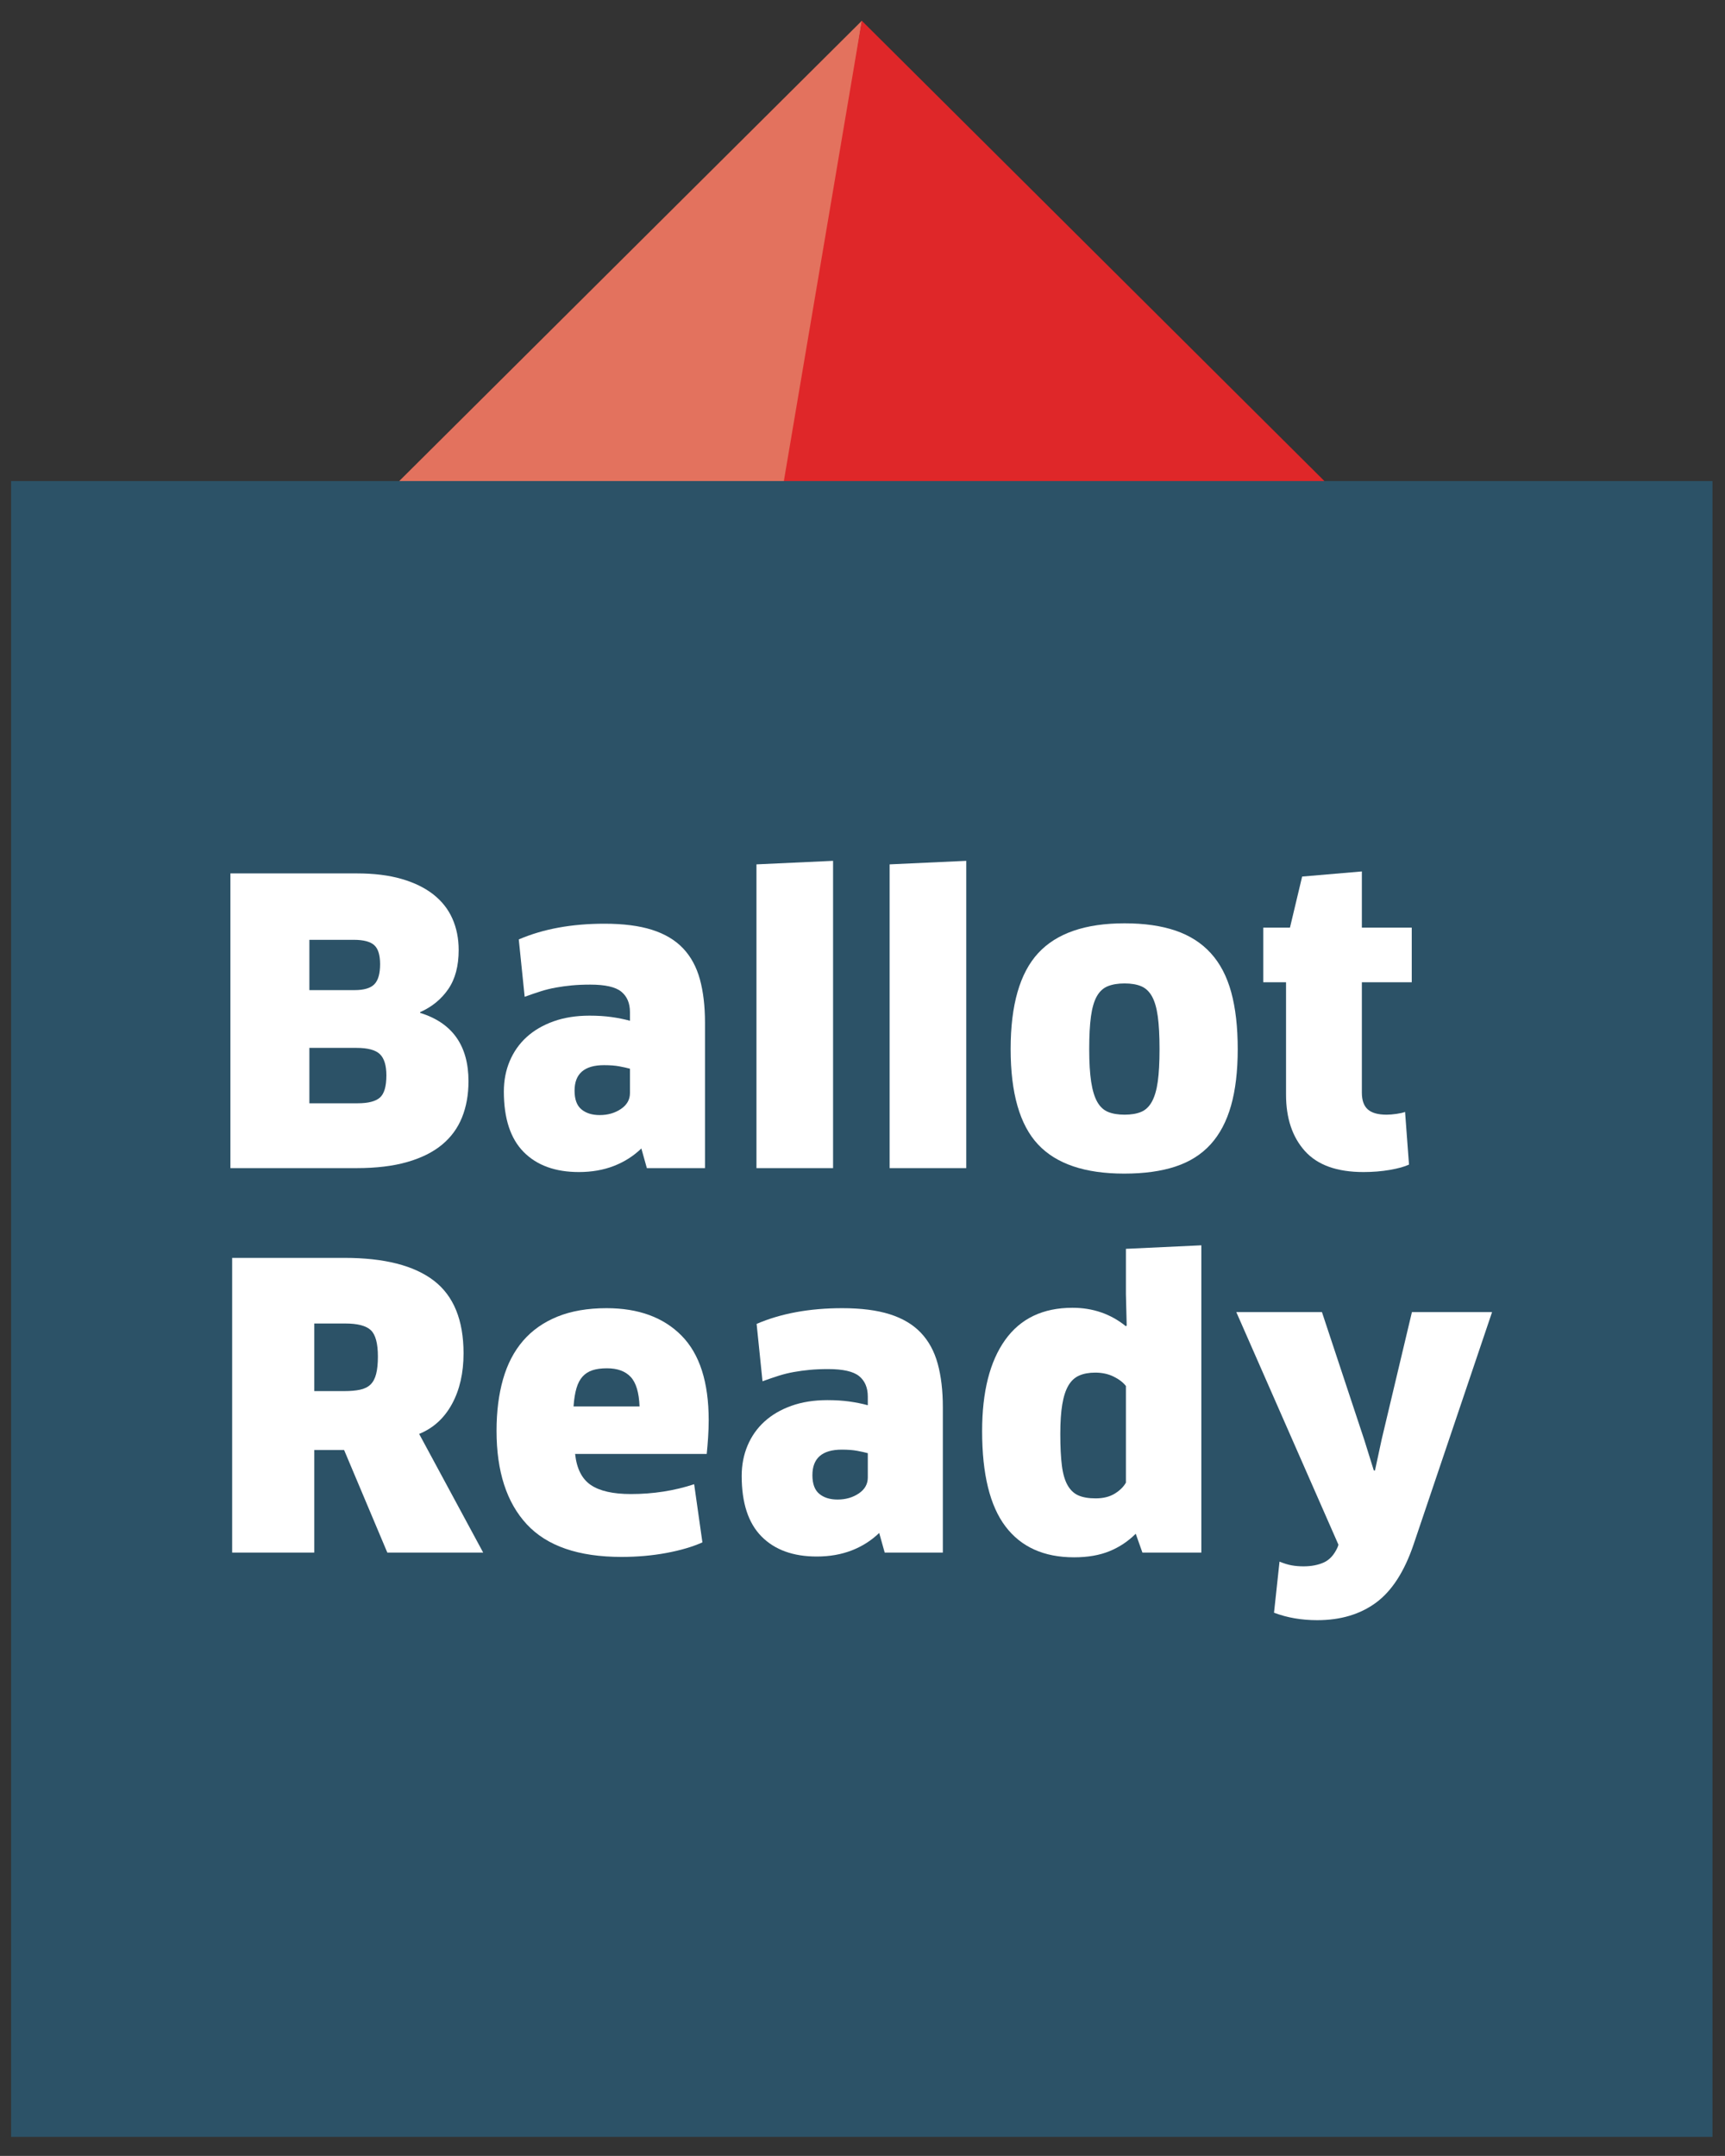
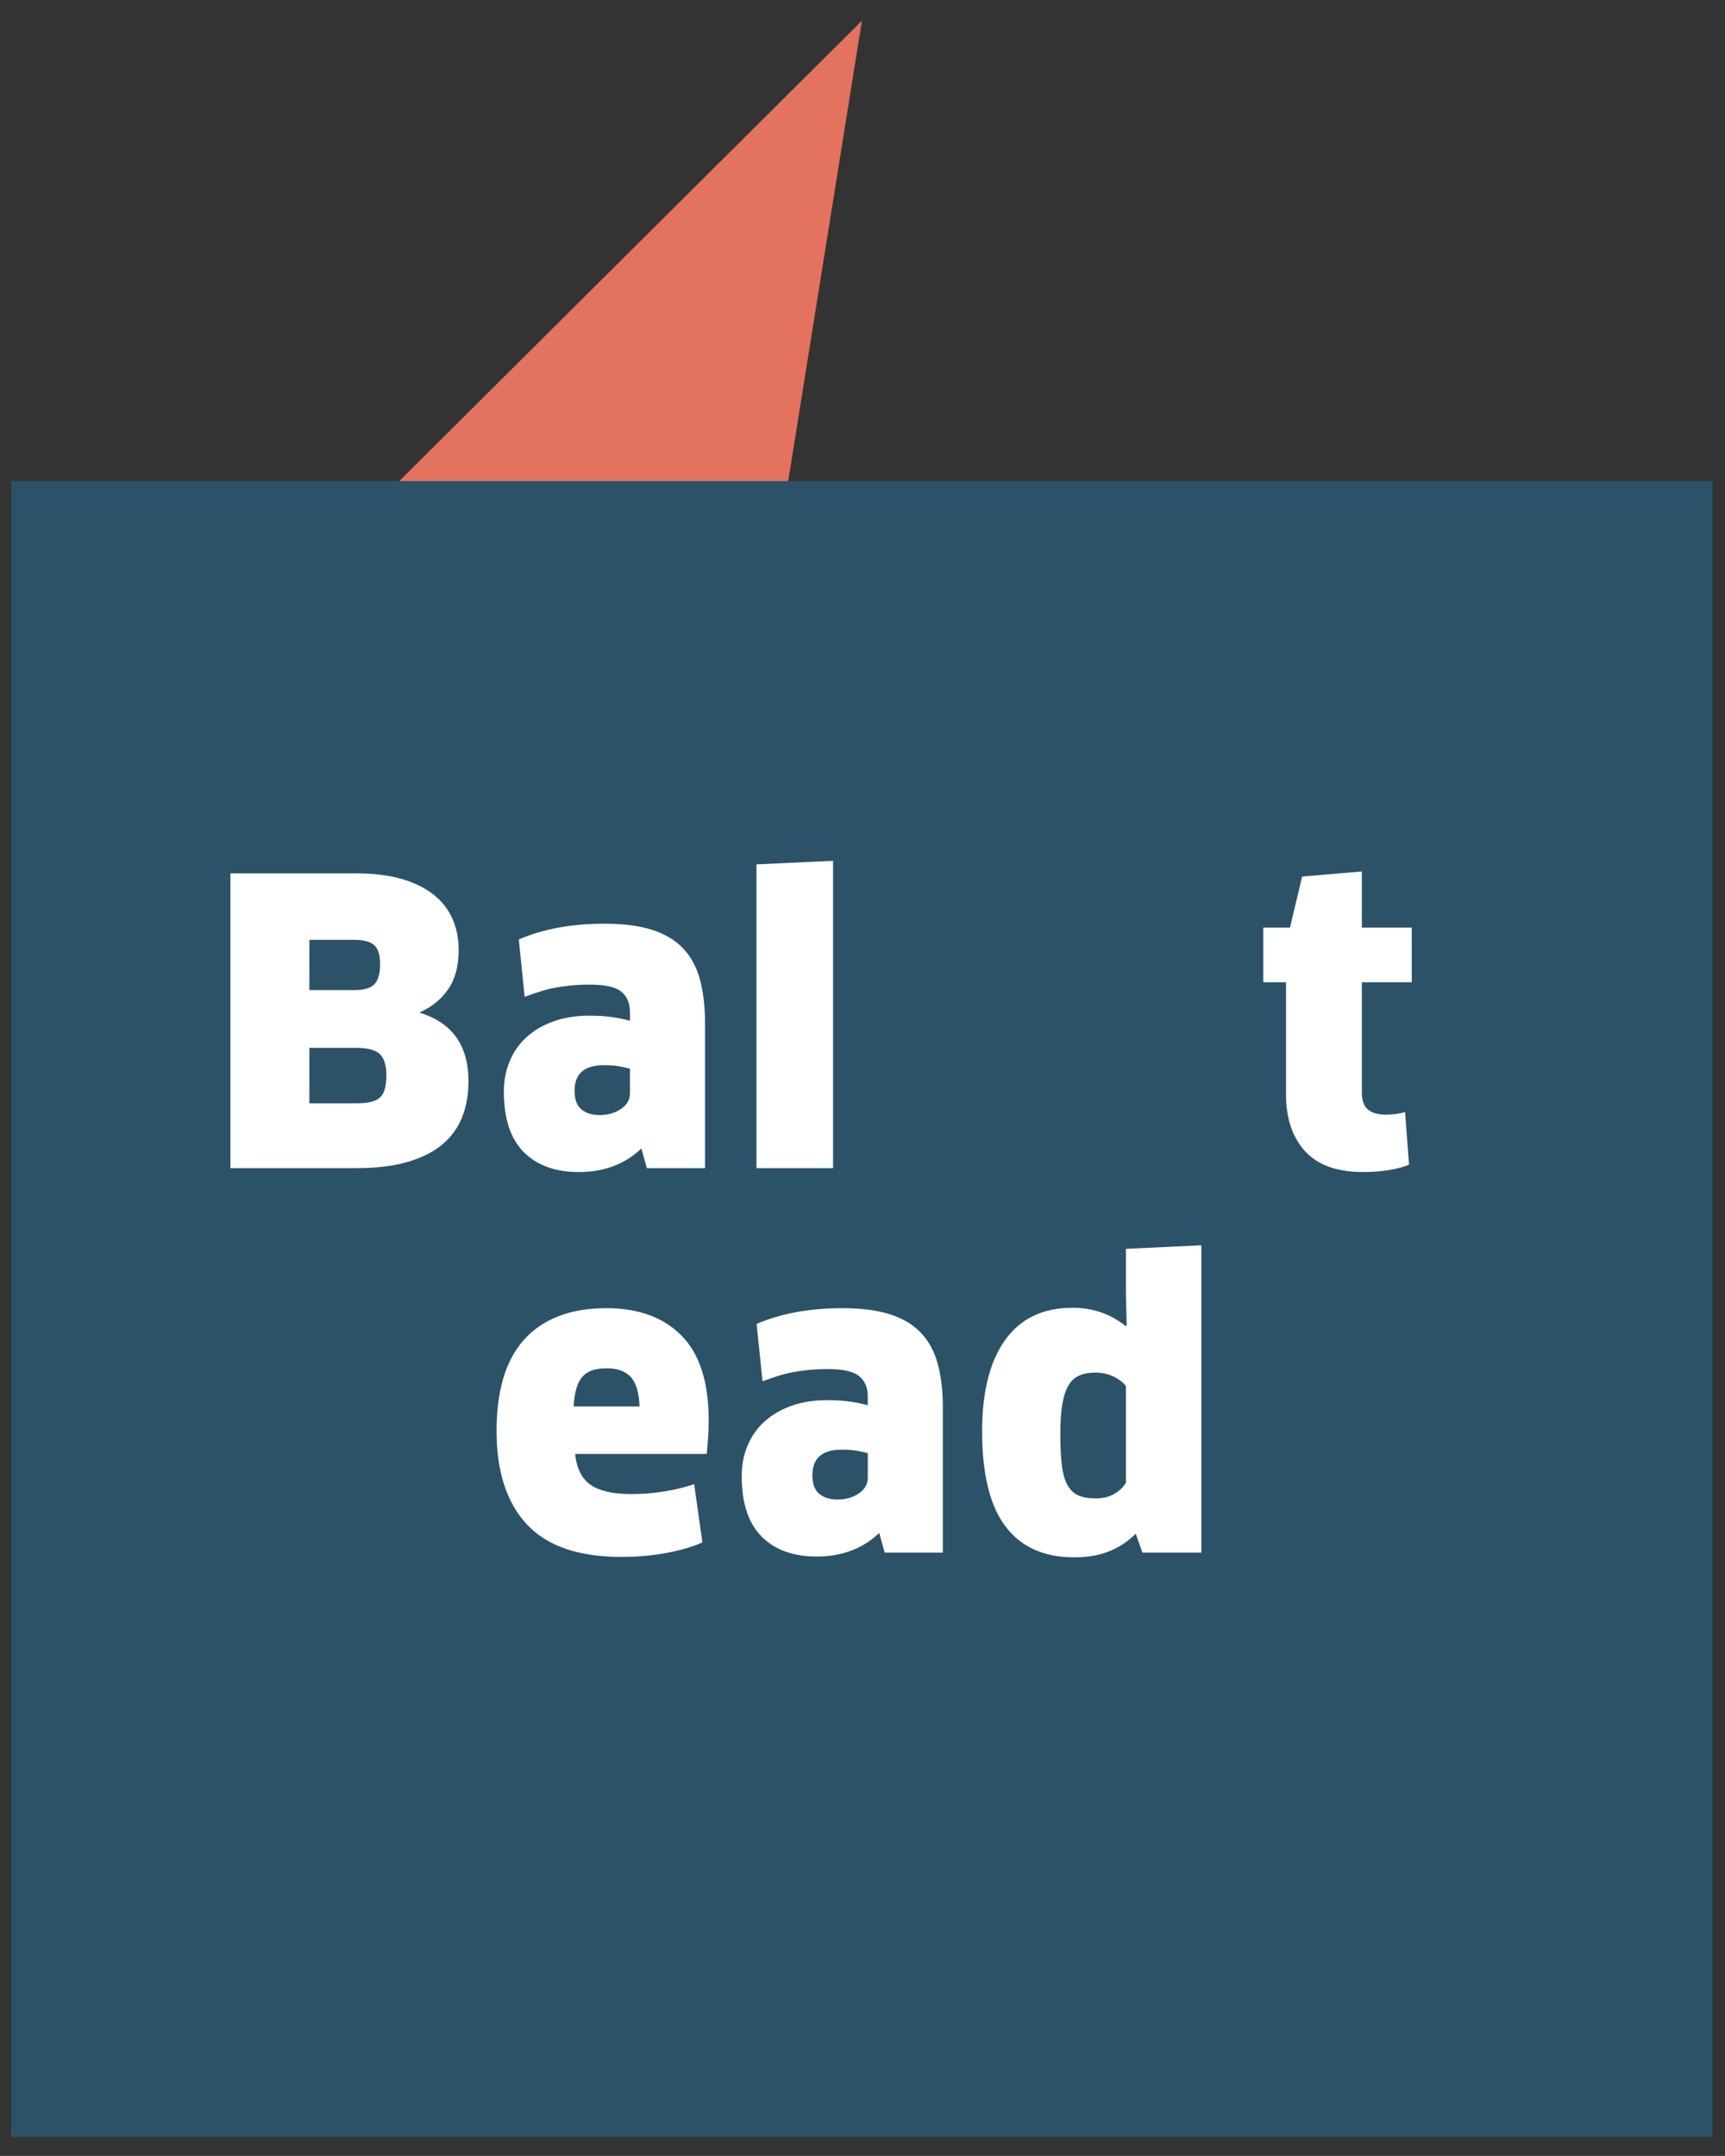
<svg xmlns="http://www.w3.org/2000/svg" width="1086px" height="1357px" viewBox="0 0 1086 1357" version="1.1">
  <rect x="0" y="0" width="1086" height="1357" fill="#333333" stroke="none" />
  <title>Artboard</title>
  <desc>Created with Sketch.</desc>
  <defs />
  <g id="Desktop" stroke="none" stroke-width="1" fill="none" fill-rule="evenodd">
    <g id="Artboard">
      <g id="Page-1" transform="translate(7, 12)">
        <polygon id="Fill-1" fill="#E3725E" points="240.207 294.904 488.595 294.784 535.658 0.997" />
-         <polygon id="Fill-2" fill="#DF2729" points="535.563 1.068 485.792 294.903 830.921 294.903" />
        <polygon id="Fill-3" fill="#2C5267" points="0 1333.04 1071.097 1333.04 1071.097 290.799 0 290.799" />
        <g id="Group-26" transform="translate(138, 529.04)" fill="#FFFFFF">
          <path d="M98.254,135.847 C98.254,129.583 96.894,125.131 94.171,122.492 C91.451,119.855 86.543,118.535 79.456,118.535 L49.775,118.535 L49.775,153.409 L80.197,153.409 C86.79,153.409 91.451,152.215 94.171,149.823 C96.894,147.433 98.254,142.774 98.254,135.847 M94.296,65.851 C94.296,60.082 93.058,56.083 90.585,53.857 C88.112,51.631 83.822,50.517 77.725,50.517 L49.775,50.517 L49.775,82.175 L78.218,82.175 C84.153,82.175 88.317,80.939 90.71,78.466 C93.097,75.992 94.296,71.787 94.296,65.851 M149.946,139.559 C149.946,147.966 148.587,155.553 145.864,162.312 C143.143,169.075 138.94,174.803 133.25,179.503 C127.562,184.201 120.266,187.83 111.361,190.385 C102.459,192.943 91.823,194.219 79.456,194.219 L0.06,194.219 L0.06,8.717 L79.704,8.717 C90.419,8.717 99.775,9.872 107.776,12.18 C115.772,14.49 122.45,17.745 127.811,21.95 C133.167,26.154 137.166,31.224 139.804,37.16 C142.441,43.097 143.763,49.694 143.763,56.949 C143.763,67.007 141.576,75.213 137.208,81.557 C132.838,87.908 126.945,92.731 119.523,96.028 L119.523,96.521 C139.804,102.791 149.946,117.136 149.946,139.559" id="Fill-4" />
          <path d="M251.599,131.642 C249.784,131.149 247.557,130.654 244.92,130.159 C242.282,129.663 239.065,129.416 235.275,129.416 C222.908,129.416 216.725,134.776 216.725,145.494 C216.725,150.935 218.166,154.854 221.052,157.241 C223.937,159.635 227.769,160.828 232.554,160.828 C237.662,160.828 242.115,159.554 245.911,156.996 C249.701,154.439 251.599,151.102 251.599,146.977 L251.599,131.642 Z M258.773,181.852 C253.825,186.637 248.05,190.304 241.458,192.858 C234.86,195.412 227.521,196.692 219.446,196.692 C204.605,196.692 193.02,192.488 184.695,184.078 C176.366,175.669 172.205,162.974 172.205,145.987 C172.205,139.063 173.441,132.675 175.915,126.819 C178.389,120.968 181.931,115.936 186.551,111.733 C191.164,107.528 196.814,104.231 203.493,101.838 C210.171,99.451 217.713,98.253 226.122,98.253 C231.233,98.253 235.85,98.543 239.975,99.119 C244.093,99.699 247.97,100.477 251.599,101.468 L251.599,96.027 C251.599,90.423 249.784,86.132 246.159,83.165 C242.529,80.196 236.018,78.713 226.618,78.713 C222.328,78.713 218.456,78.88 214.994,79.208 C211.53,79.54 208.192,79.993 204.976,80.569 C201.762,81.148 198.583,81.927 195.453,82.917 C192.319,83.908 188.938,85.063 185.313,86.38 L181.603,50.269 C196.939,43.676 214.909,40.376 235.522,40.376 C247.394,40.376 257.37,41.655 265.449,44.209 C273.527,46.767 280.042,50.64 284.99,55.835 C289.935,61.028 293.48,67.544 295.625,75.373 C297.765,83.207 298.84,92.315 298.84,102.704 L298.84,194.219 L262.235,194.219 L258.773,181.852 Z" id="Fill-6" />
          <polygon id="Fill-8" points="331.24 194.219 331.24 3.029 379.471 0.803 379.471 194.219" />
-           <polygon id="Fill-10" points="415.084 194.219 415.084 3.029 463.315 0.803 463.315 194.219" />
-           <path d="M540.731,119.275 C540.731,127.685 541.139,134.573 541.967,139.928 C542.791,145.289 544.07,149.494 545.801,152.543 C547.533,155.596 549.796,157.698 552.603,158.849 C555.405,160.004 558.867,160.581 562.991,160.581 C567.111,160.581 570.573,160.004 573.379,158.849 C576.181,157.698 578.45,155.552 580.18,152.419 C581.912,149.289 583.149,145.084 583.89,139.803 C584.632,134.53 585.003,127.685 585.003,119.275 C585.003,110.865 584.632,103.983 583.89,98.624 C583.149,93.267 581.912,89.063 580.18,86.009 C578.45,82.96 576.181,80.858 573.379,79.703 C570.573,78.549 567.111,77.97 562.991,77.97 C558.867,77.97 555.362,78.549 552.48,79.703 C549.591,80.858 547.285,82.96 545.553,86.009 C543.823,89.063 542.585,93.267 541.844,98.624 C541.101,103.983 540.731,110.865 540.731,119.275 M634.227,119.275 C634.227,133.128 632.822,144.999 630.02,154.892 C627.214,164.785 622.926,172.909 617.158,179.255 C611.383,185.604 604.006,190.261 595.021,193.228 C586.032,196.197 575.273,197.68 562.744,197.68 C538.009,197.68 519.913,191.54 508.454,179.255 C496.99,166.973 491.264,146.977 491.264,119.275 C491.264,91.574 497.033,71.458 508.576,58.926 C520.118,46.397 538.257,40.129 562.991,40.129 C575.358,40.129 586.032,41.654 595.021,44.704 C604.006,47.757 611.425,52.496 617.281,58.926 C623.132,65.358 627.421,73.562 630.145,83.535 C632.866,93.515 634.227,105.425 634.227,119.275" id="Fill-12" />
          <path d="M712.38,77.229 L712.38,146.73 C712.38,151.514 713.612,155.017 716.092,157.241 C718.564,159.467 722.517,160.581 727.959,160.581 C729.771,160.581 731.832,160.419 734.143,160.087 C736.453,159.757 738.265,159.344 739.586,158.849 L742.058,191.993 C739.256,193.315 735.254,194.423 730.061,195.332 C724.868,196.235 719.305,196.692 713.37,196.692 C696.712,196.692 684.43,192.282 676.512,183.459 C668.598,174.64 664.644,162.806 664.644,147.965 L664.644,77.229 L650.297,77.229 L650.297,42.848 L667.116,42.848 L674.78,10.695 L712.38,7.48 L712.38,42.848 L743.788,42.848 L743.788,77.229 L712.38,77.229 Z" id="Fill-14" />
-           <path d="M92.912,312.799 C92.912,304.556 91.427,299.033 88.46,296.227 C85.493,293.425 80.131,292.023 72.381,292.023 L52.845,292.023 L52.845,334.564 L71.886,334.564 C75.679,334.564 78.939,334.278 81.657,333.697 C84.378,333.122 86.564,332.051 88.214,330.484 C89.857,328.917 91.057,326.692 91.797,323.805 C92.542,320.922 92.912,317.251 92.912,312.799 M146.832,310.82 C146.832,323.187 144.396,333.822 139.533,342.726 C134.67,351.63 127.787,357.898 118.882,361.524 L159.199,436.219 L98.846,436.219 L71.641,371.664 L52.845,371.664 L52.845,436.219 L1.152,436.219 L1.152,250.717 L71.886,250.717 C96.95,250.717 115.705,255.501 128.157,265.063 C140.604,274.627 146.832,289.881 146.832,310.82" id="Fill-16" />
          <path d="M257.638,344.211 C257.304,335.473 255.448,329.29 252.07,325.66 C248.689,322.035 243.701,320.218 237.107,320.218 C233.48,320.218 230.429,320.633 227.957,321.456 C225.481,322.283 223.42,323.6 221.773,325.413 C220.123,327.229 218.843,329.66 217.937,332.709 C217.031,335.763 216.411,339.596 216.085,344.211 L257.638,344.211 Z M246.257,438.94 C219.213,438.94 199.346,432.099 186.649,418.411 C173.952,404.727 167.604,385.106 167.604,359.544 C167.604,347.51 168.965,336.709 171.686,327.144 C174.408,317.583 178.614,309.502 184.303,302.905 C189.991,296.312 197.2,291.241 205.944,287.694 C214.68,284.15 224.99,282.377 236.861,282.377 C256.973,282.377 272.722,288.149 284.102,299.69 C295.479,311.232 301.167,328.96 301.167,352.866 C301.167,356.33 301.042,359.959 300.797,363.749 C300.547,367.545 300.257,371.008 299.931,374.138 L217.071,374.138 C218.062,383.374 221.359,389.886 226.966,393.678 C232.57,397.472 240.98,399.366 252.195,399.366 C266.208,399.366 279.481,397.307 292.017,393.183 L297.21,429.788 C290.942,432.594 283.358,434.82 274.457,436.467 C265.552,438.113 256.152,438.94 246.257,438.94 L246.257,438.94 Z" id="Fill-18" />
          <path d="M401.337,373.642 C399.522,373.149 397.296,372.654 394.659,372.159 C392.019,371.663 388.805,371.416 385.014,371.416 C372.647,371.416 366.464,376.776 366.464,387.495 C366.464,392.935 367.904,396.854 370.791,399.241 C373.673,401.635 377.51,402.829 382.293,402.829 C387.401,402.829 391.853,401.553 395.649,398.997 C399.442,396.44 401.337,393.103 401.337,388.978 L401.337,373.642 Z M408.512,423.853 C403.565,428.637 397.791,432.303 391.197,434.858 C384.599,437.413 377.26,438.692 369.185,438.692 C354.342,438.692 342.757,434.488 334.432,426.079 C326.106,417.668 321.943,404.974 321.943,387.988 C321.943,381.063 323.18,374.675 325.651,368.82 C328.127,362.967 331.67,357.937 336.288,353.733 C340.904,349.529 346.553,346.231 353.231,343.837 C359.909,341.452 367.454,340.253 375.863,340.253 C380.971,340.253 385.589,340.543 389.712,341.12 C393.834,341.699 397.711,342.478 401.337,343.467 L401.337,338.027 C401.337,332.423 399.522,328.132 395.896,325.164 C392.267,322.197 385.755,320.712 376.358,320.712 C372.067,320.712 368.195,320.88 364.733,321.207 C361.271,321.539 357.93,321.993 354.716,322.568 C351.5,323.149 348.324,323.928 345.192,324.918 C342.06,325.909 338.678,327.063 335.051,328.38 L331.339,292.269 C346.678,285.675 364.649,282.377 385.26,282.377 C397.135,282.377 407.106,283.656 415.19,286.209 C423.265,288.767 429.783,292.639 434.726,297.834 C439.675,303.029 443.221,309.543 445.361,317.373 C447.503,325.207 448.579,334.315 448.579,344.704 L448.579,436.219 L411.974,436.219 L408.512,423.853 Z" id="Fill-20" />
          <path d="M563.833,331.349 C562.018,329.041 559.421,327.063 556.044,325.413 C552.662,323.767 548.83,322.94 544.543,322.94 C540.585,322.94 537.204,323.557 534.402,324.795 C531.596,326.031 529.334,328.132 527.603,331.101 C525.867,334.07 524.592,338.027 523.767,342.973 C522.94,347.92 522.53,354.103 522.53,361.524 C522.53,369.604 522.86,376.241 523.52,381.433 C524.177,386.628 525.376,390.75 527.107,393.8 C528.839,396.854 531.101,398.995 533.907,400.231 C536.709,401.467 540.34,402.087 544.792,402.087 C549.57,402.087 553.572,401.096 556.784,399.118 C560.001,397.139 562.352,394.832 563.833,392.192 L563.833,331.349 Z M574.224,436.219 L570.017,424.348 C565.234,429.132 559.711,432.798 553.447,435.353 C547.18,437.908 539.76,439.188 531.186,439.188 C512.225,439.188 497.837,432.716 488.026,419.771 C478.216,406.827 473.309,386.836 473.309,359.791 C473.309,335.058 478.136,315.933 487.781,302.411 C497.427,288.892 511.564,282.128 530.199,282.128 C543.062,282.128 554.269,286.005 563.833,293.752 L564.328,293.257 L563.833,273.471 L563.833,245.029 L611.324,242.803 L611.324,436.219 L574.224,436.219 Z" id="Fill-22" />
-           <path d="M675.63,444.876 C680.577,444.876 684.86,444.049 688.491,442.402 C692.115,440.752 695,437.537 697.146,432.757 L697.641,431.272 L633.336,284.849 L687.255,284.849 L713.966,365.48 L719.904,384.525 L720.644,384.525 L724.847,364.987 L743.893,284.849 L794.351,284.849 L744.883,431.272 C739.11,448.254 731.236,460.415 721.264,467.754 C711.284,475.089 698.957,478.76 684.284,478.76 C674.394,478.76 665.323,477.192 657.078,474.063 L660.542,441.907 C663.343,443.059 665.899,443.844 668.211,444.258 C670.518,444.667 672.989,444.876 675.63,444.876" id="Fill-24" />
        </g>
      </g>
    </g>
  </g>
</svg>